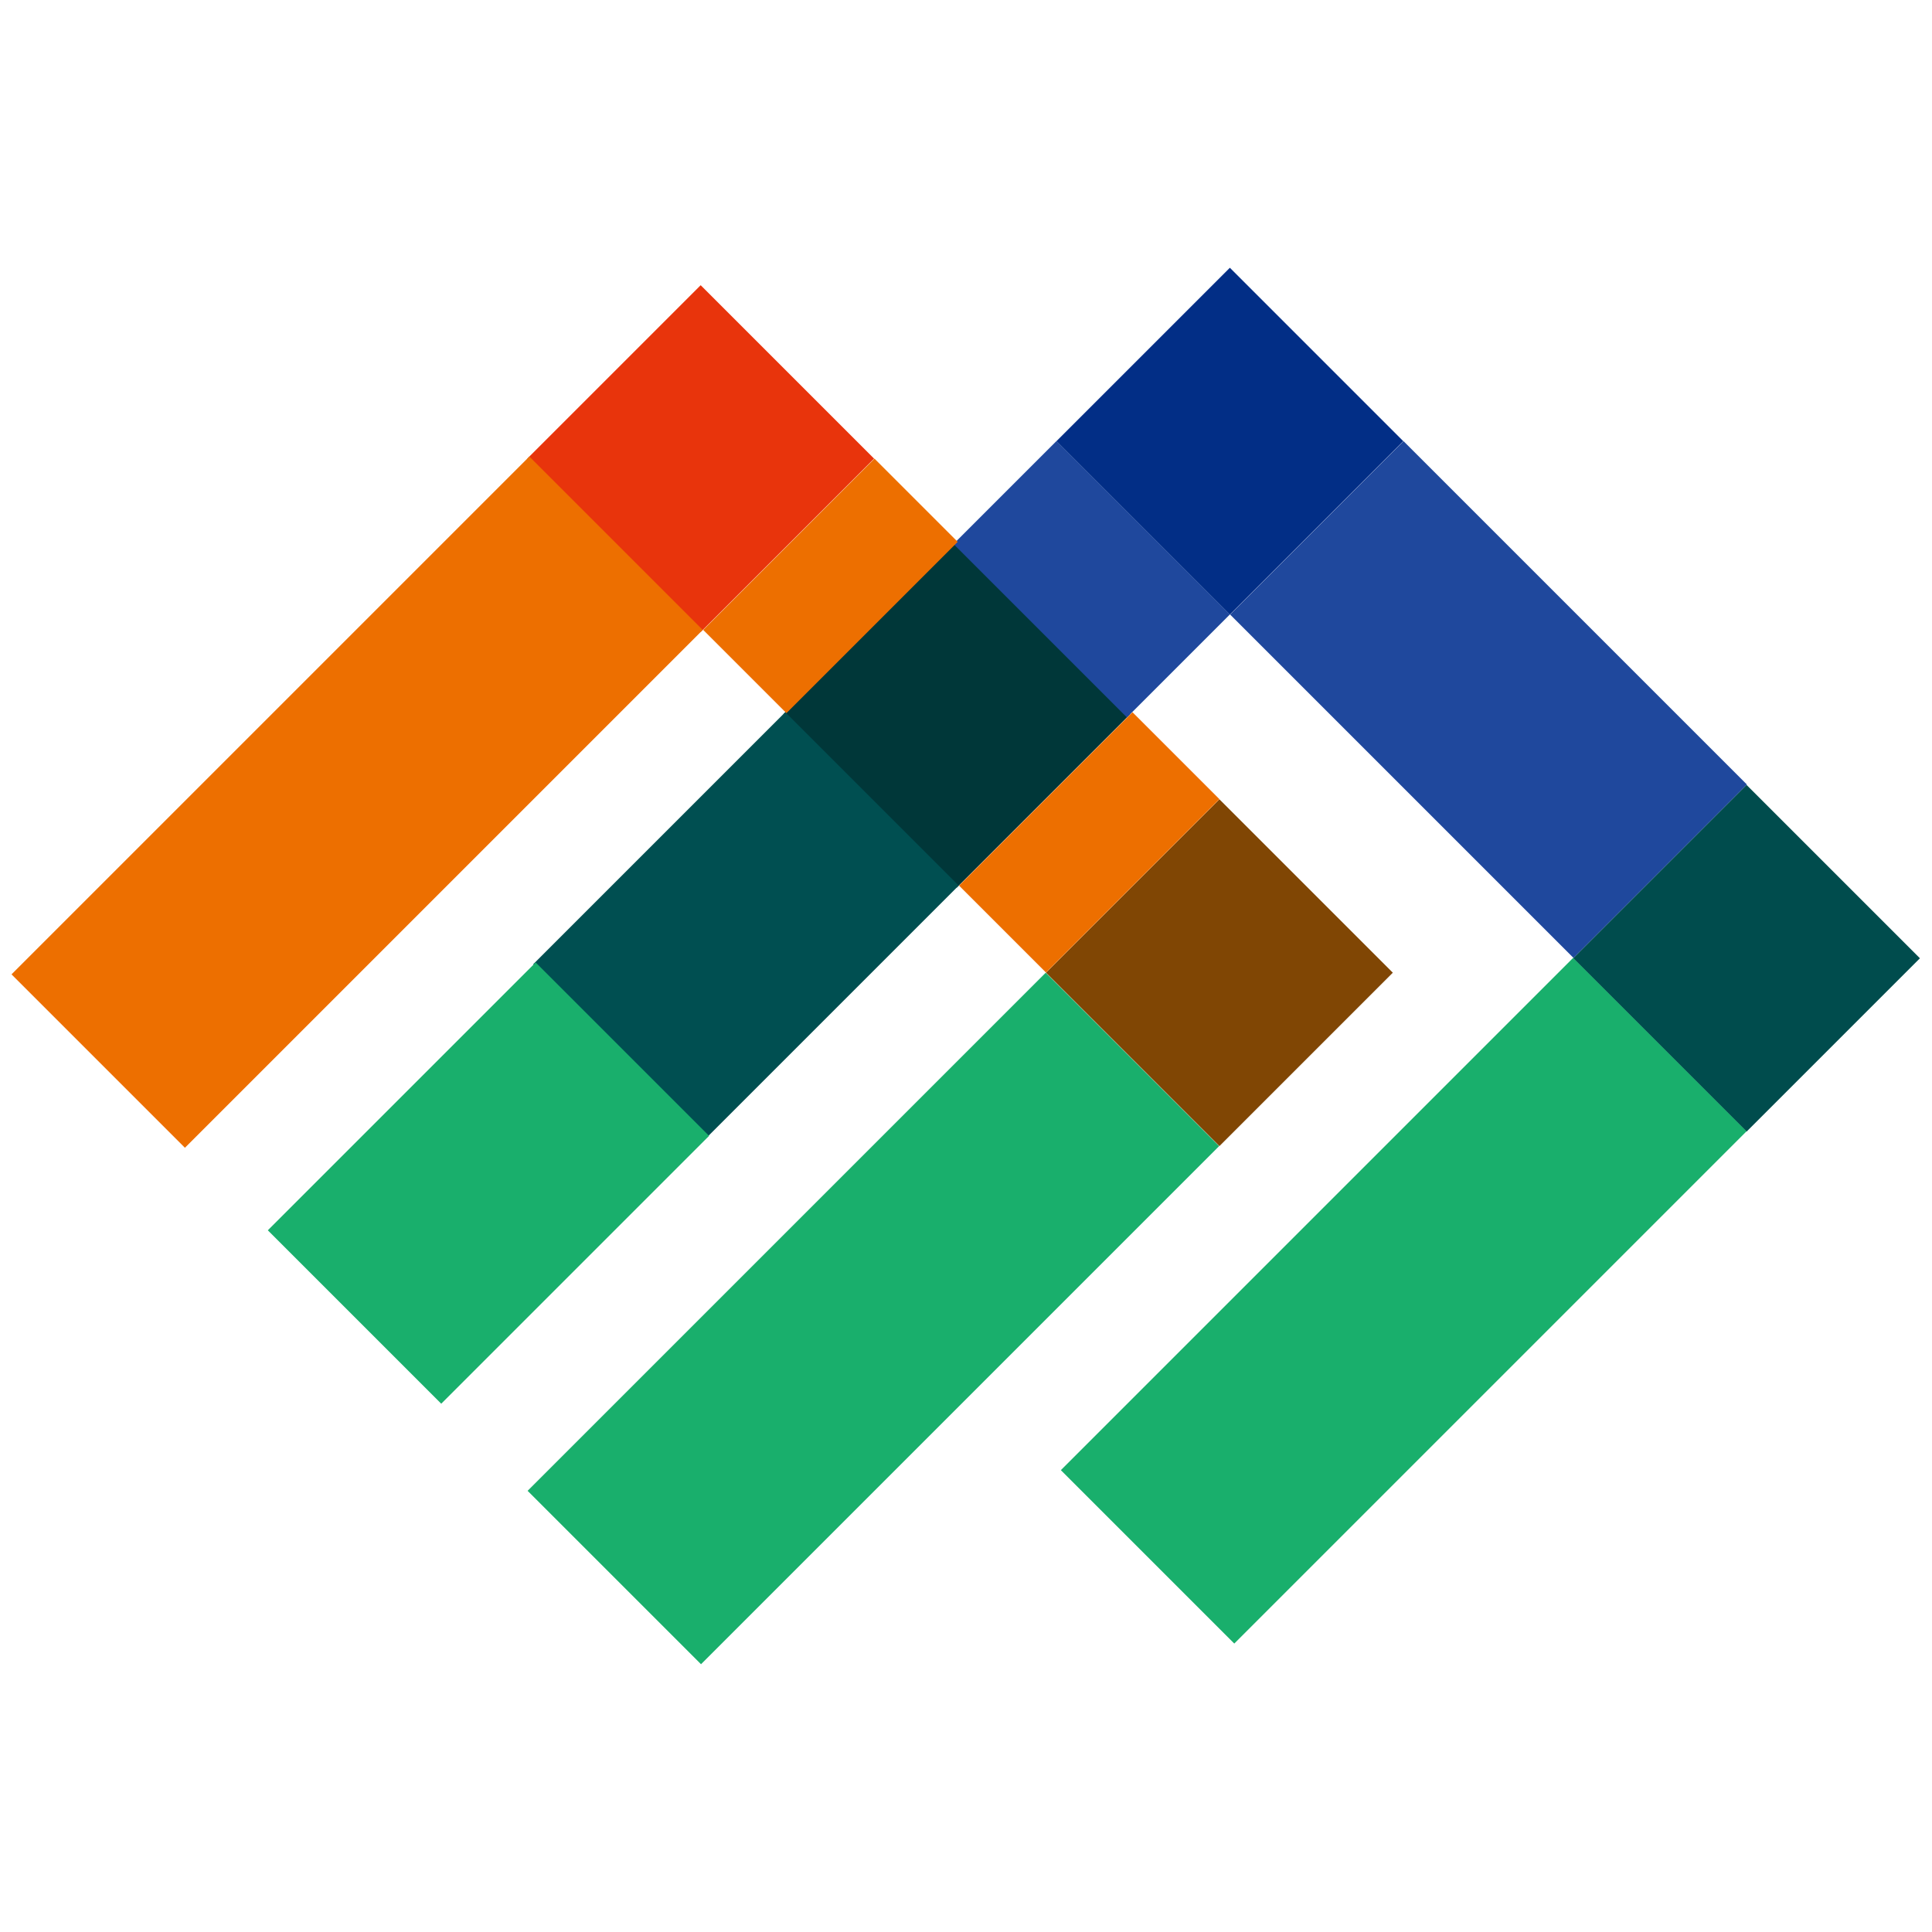
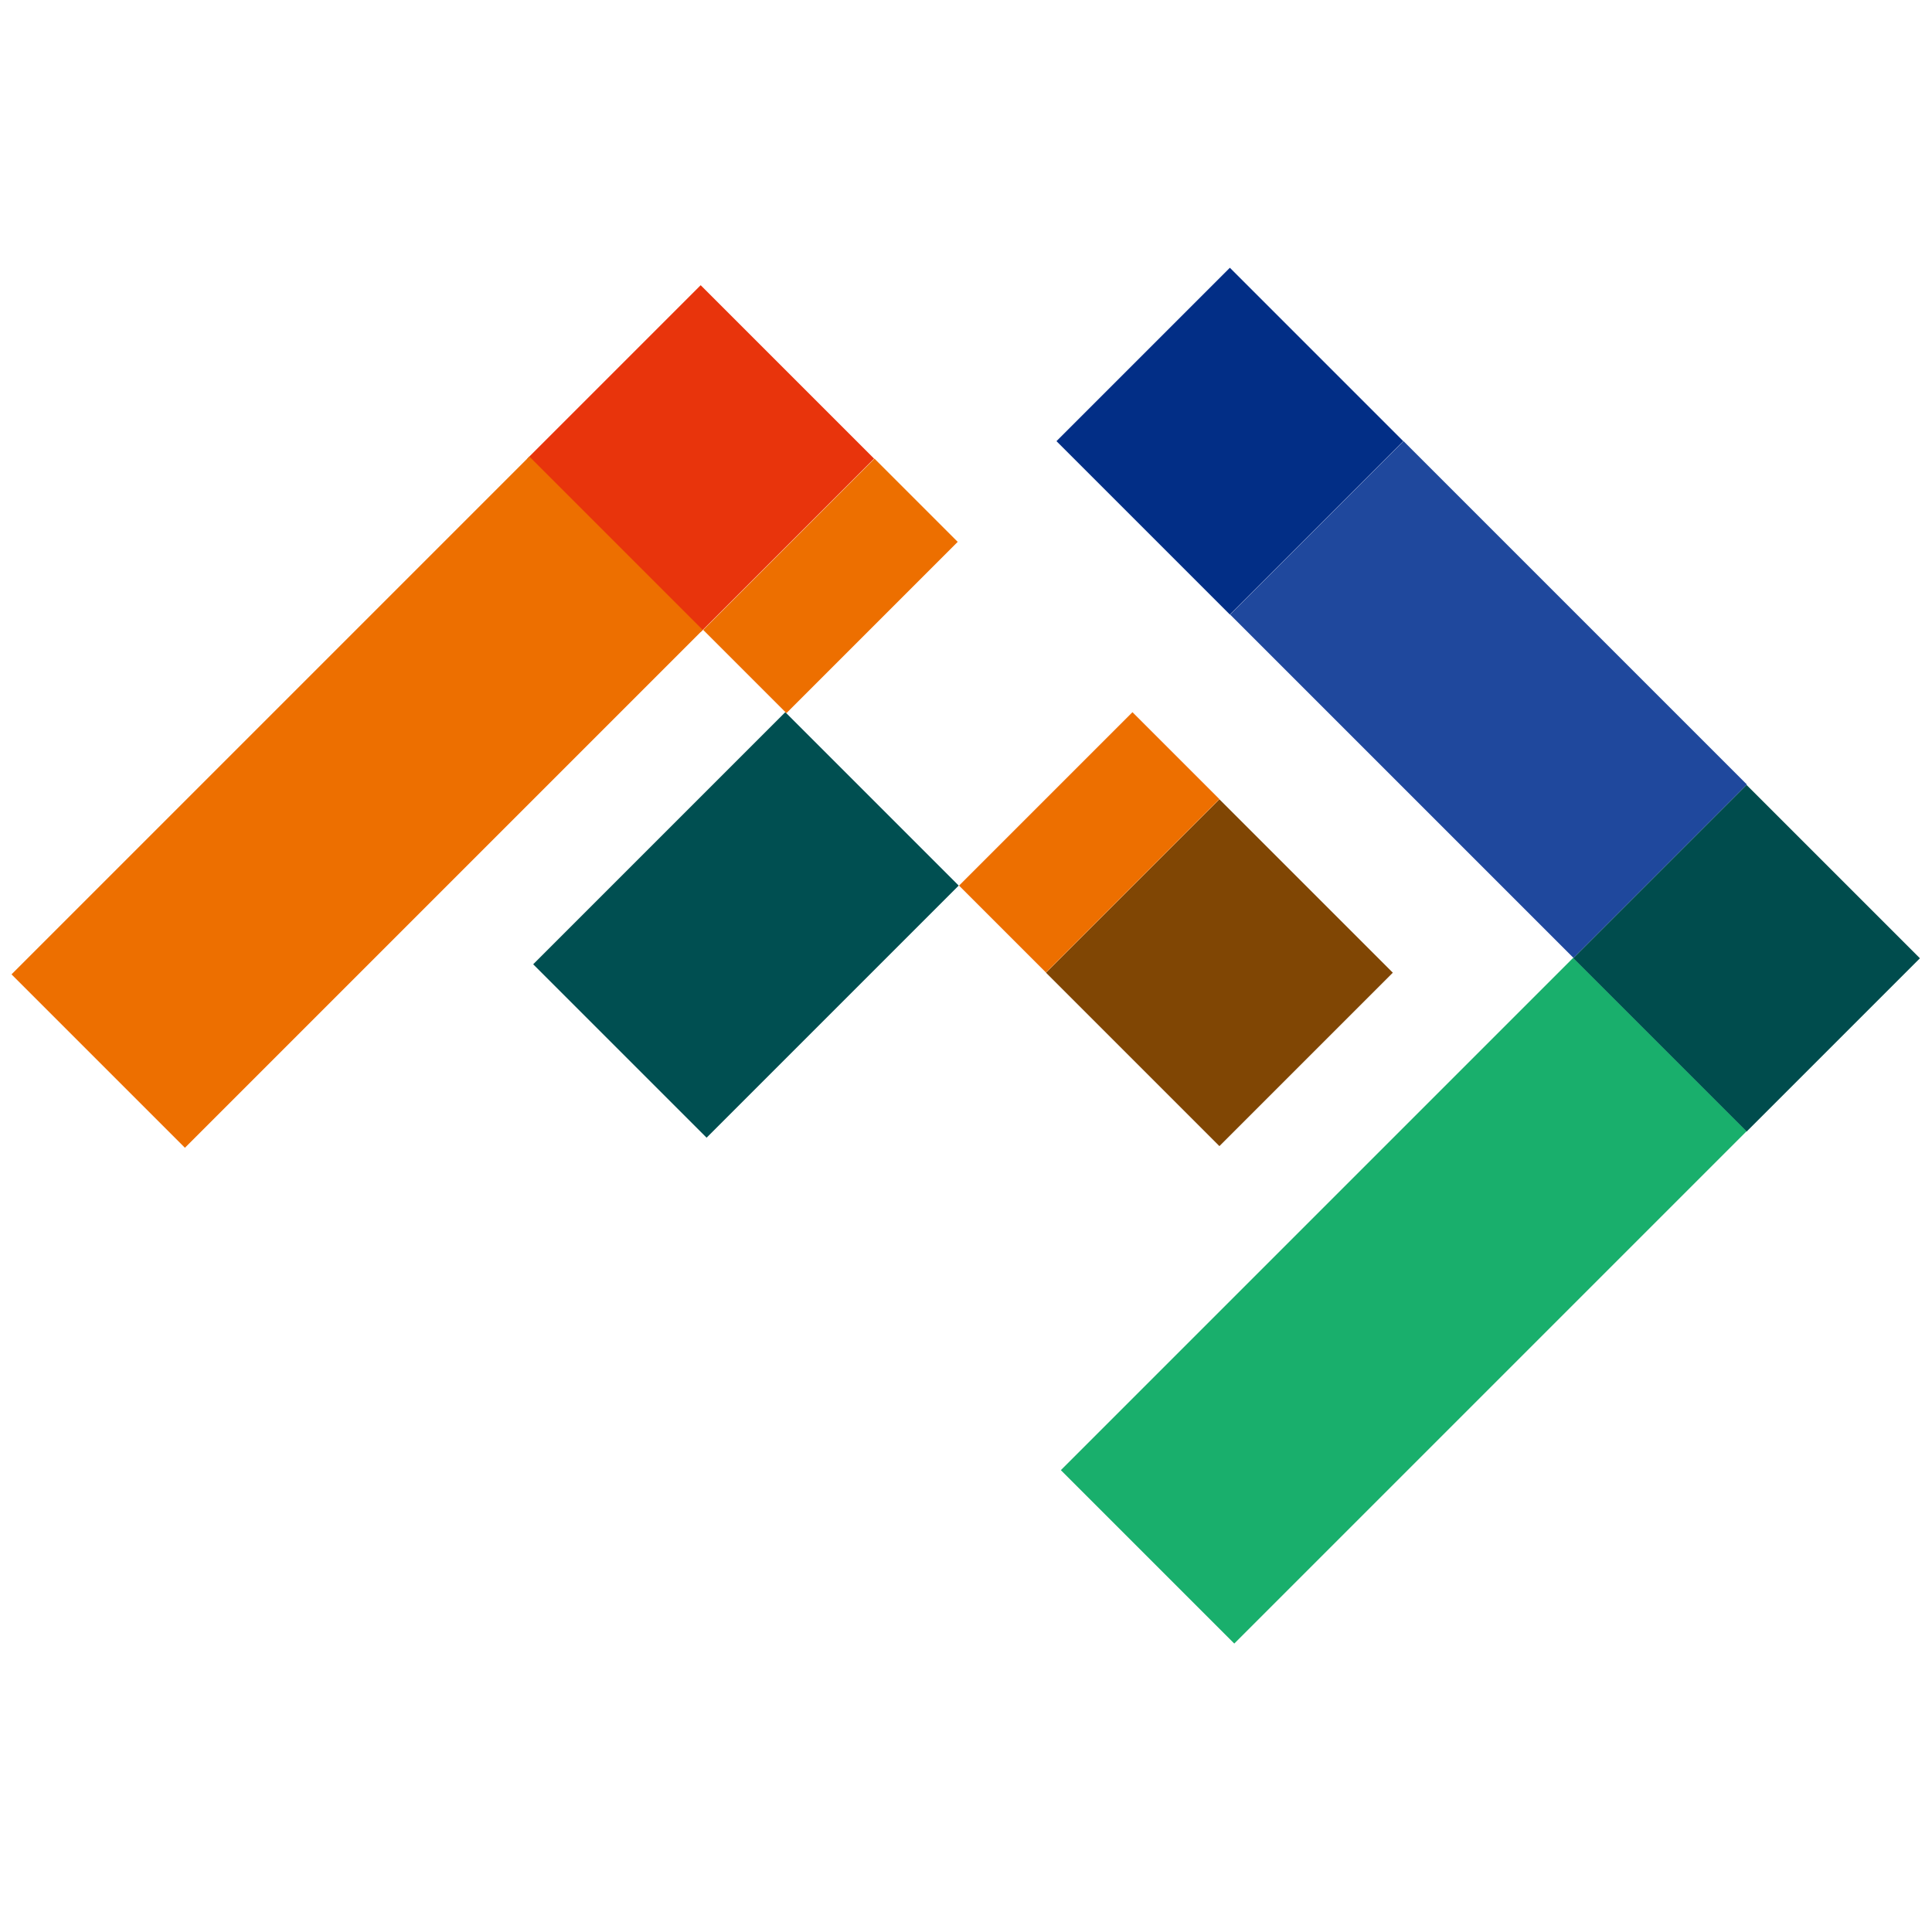
<svg xmlns="http://www.w3.org/2000/svg" x="0px" y="0px" width="500px" height="500px" viewBox="0 0 512 512">
  <g id="co-yokohama-shinko-warehousing-o.svg">
    <rect x="153.2" y="89" transform="matrix(0.707 -0.707 0.707 0.707 -31.505 166.929)" fill="#E8340C" width="65" height="65" />
-     <rect x="221.1" y="156.8" transform="matrix(0.707 -0.707 0.707 0.707 -59.6 234.757)" fill="#003739" width="65" height="65" />
    <rect x="290.7" y="225.3" transform="matrix(0.707 -0.707 0.707 0.707 -87.61 304.014)" fill="#804604" width="65" height="65" />
    <rect x="293.5" y="84.4" transform="matrix(0.707 -0.707 0.707 0.707 12.8 264.747)" fill="#022E86" width="65" height="65" />
    <rect x="430.4" y="221.4" transform="matrix(0.707 -0.707 0.707 0.707 -43.934 401.715)" fill="#004C4D" width="65" height="65" />
    <rect x="150.5" y="212.6" transform="matrix(0.707 -0.707 0.707 0.707 -115.412 211.639)" fill="#004F51" width="94.5" height="65" />
-     <rect x="270.1" y="121" transform="matrix(0.707 -0.707 0.707 0.707 -23.818 249.579)" fill="#1F489D" width="38.6" height="65" />
    <rect x="276.1" y="312.2" transform="matrix(0.707 -0.707 0.707 0.707 -134.788 364.082)" fill="#19AF6C" width="192" height="65" />
-     <rect x="134.4" y="316.9" transform="matrix(0.707 -0.707 0.707 0.707 -179.249 266.055)" fill="#19AF6C" width="194.2" height="65" />
-     <rect x="79.2" y="281" transform="matrix(-0.707 0.707 -0.707 -0.707 442.573 443.688)" fill="#19AF6C" width="100.4" height="65" />
    <rect x="-2.3" y="180.1" transform="matrix(-0.707 0.707 -0.707 -0.707 311.941 295.9)" fill="#ED6F00" width="194.1" height="65" />
    <rect x="188" y="139.6" transform="matrix(-0.707 0.707 -0.707 -0.707 485.415 109.379)" fill="#ED6F00" width="64.2" height="31.2" />
    <rect x="256.2" y="207" transform="matrix(-0.707 0.707 -0.707 -0.707 650.643 177)" fill="#ED6F00" width="65" height="32.6" />
    <rect x="362" y="121.1" transform="matrix(-0.707 0.707 -0.707 -0.707 804.491 37.582)" fill="#1F489D" width="65" height="128.7" />
  </g>
</svg>